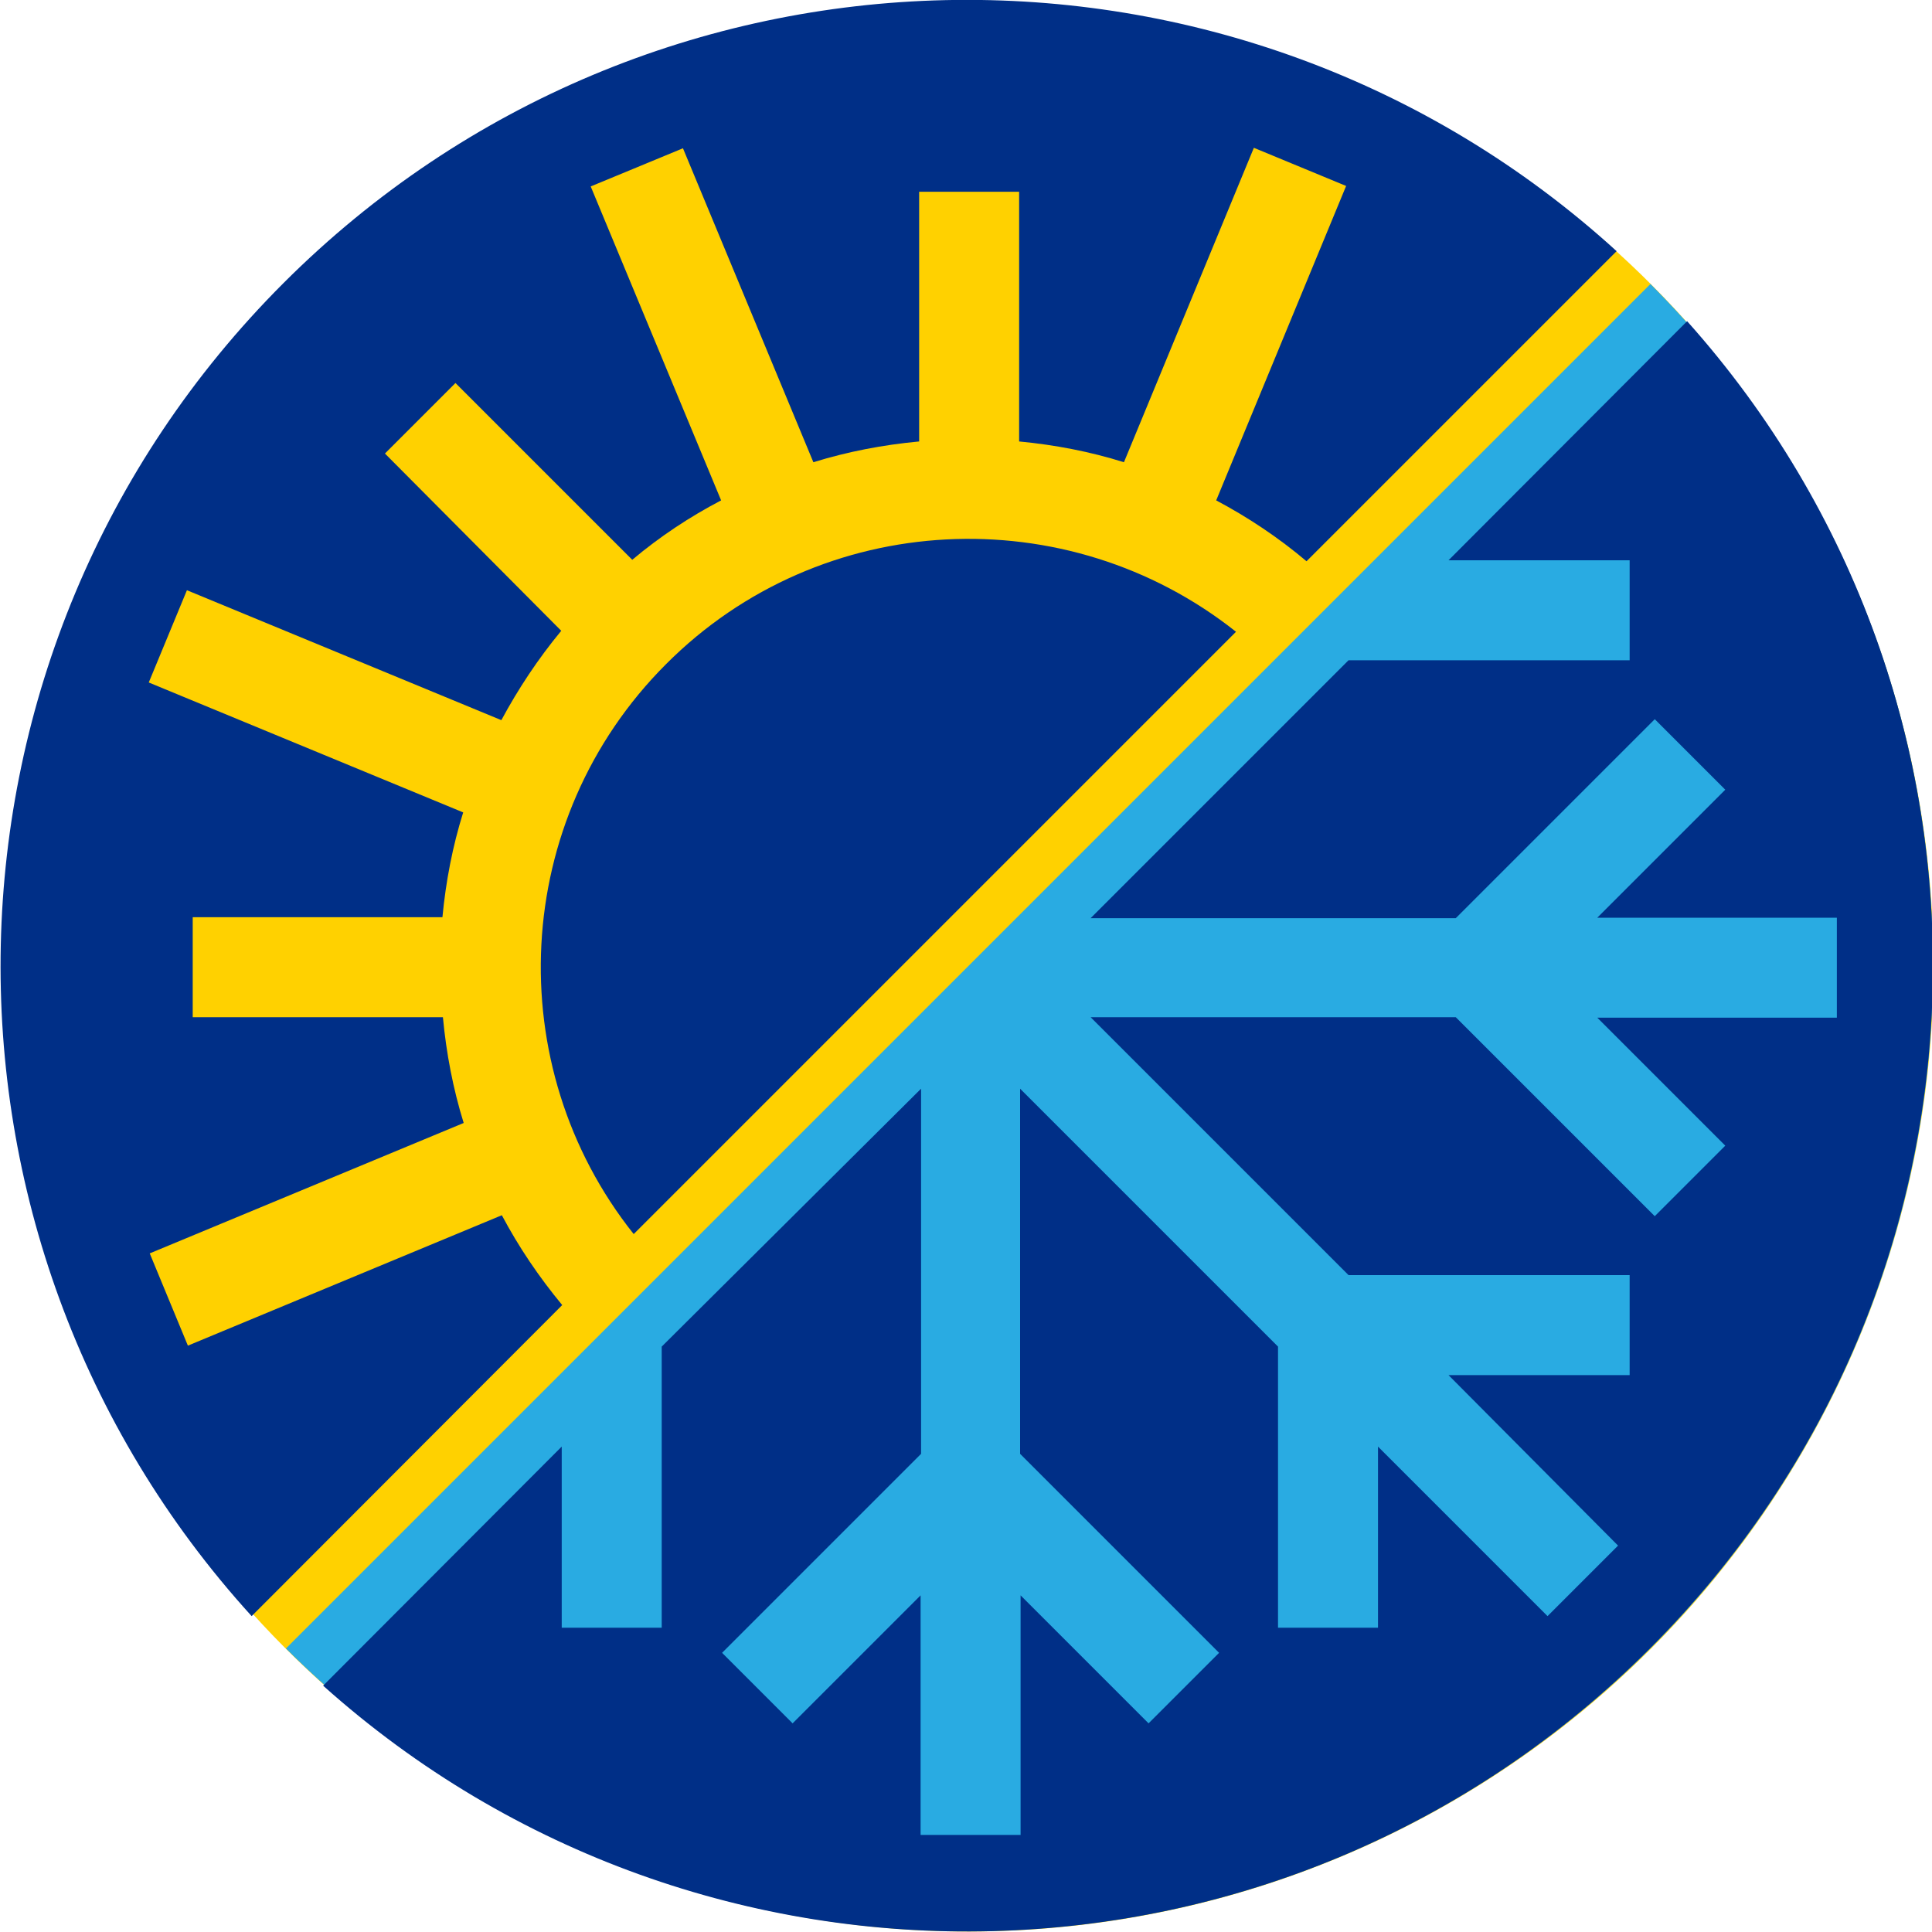
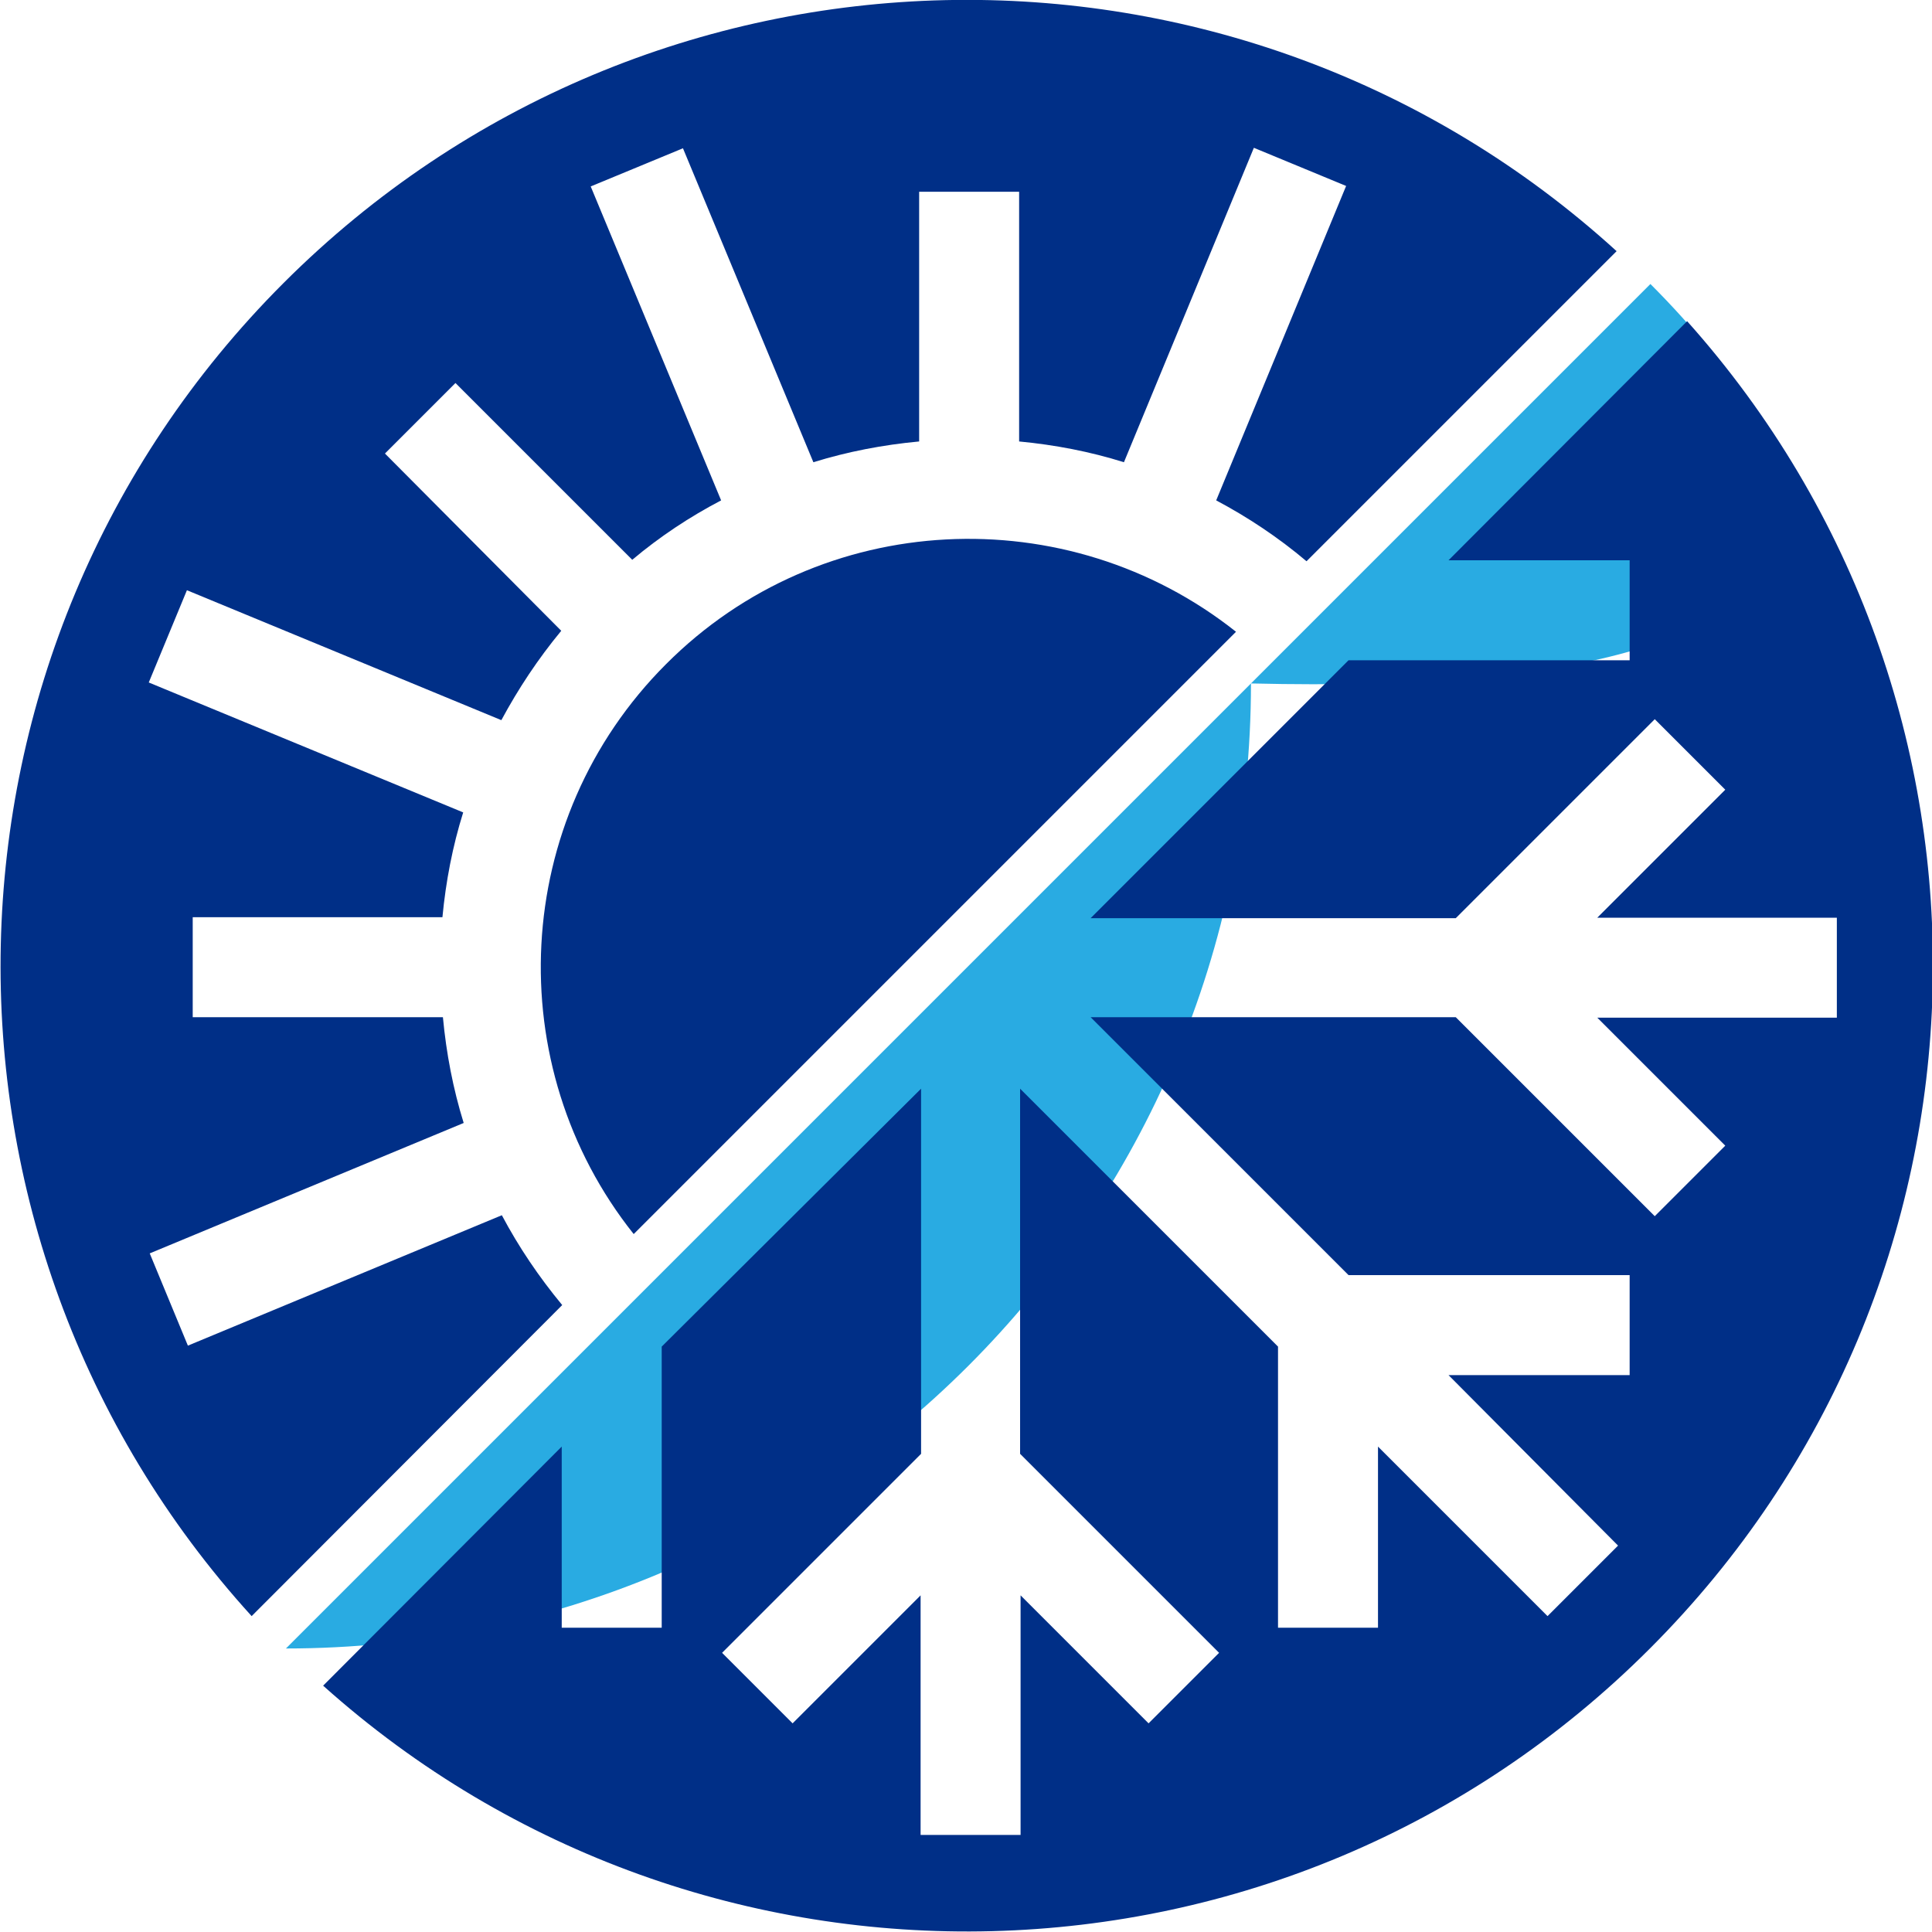
<svg xmlns="http://www.w3.org/2000/svg" id="Capa_1" x="0px" y="0px" viewBox="0 0 400 400" style="enable-background:new 0 0 400 400;" xml:space="preserve">
  <style type="text/css">	.st0{fill:#FFD100;}	.st1{fill:#29ABE2;}	.st2{fill:#002F87;}</style>
  <g>
-     <circle class="st0" cx="200.5" cy="200.1" r="199.8" />
-     <path class="st1" d="M341.7,58.8L59.2,341.3c36.1,36.1,86.1,58.5,141.2,58.5c110.3,0,199.8-89.4,199.8-199.8  C400.2,144.9,377.9,95,341.7,58.8z" />
+     <path class="st1" d="M341.7,58.8L59.2,341.3c110.3,0,199.8-89.4,199.8-199.8  C400.2,144.9,377.9,95,341.7,58.8z" />
    <g>
      <path class="st2" d="M349.3,66.5L299.9,116l37.5,0v20.7l-58.2,0l-53.4,53.4h75.6l41.2-41.2l14.6,14.6l-26.5,26.5h49.6v20.7h-49.6   l26.5,26.5l-14.6,14.6l-41.2-41.2h-75.6l53.4,53.4h58.2v20.7h-37.5L335,320l-14.6,14.6l-35.1-35.1V337h-20.7v-58.2l-53.4-53.4   l0,75.6l41.2,41.2l-14.6,14.6l-26.5-26.5v49.6h-20.7v-49.6l-26.5,26.5l-14.6-14.6l41.2-41.2l0-75.6L137,278.8l0,58.2h-20.7l0-37.5   L66.9,349c78.5,70.3,199.3,67.8,274.7-7.7C417.1,265.8,419.6,145.1,349.3,66.5z" />
      <path class="st2" d="M116.4,270.2c-4.8-5.8-9-12-12.5-18.6l-65,27L31,259.5l65-27c-2.2-7.1-3.6-14.4-4.3-21.9H39.9v-20.7h51.7   c0.7-7.4,2.1-14.7,4.3-21.7l-65.1-26.9l7.9-19.1l65.1,26.9c3.5-6.5,7.6-12.7,12.4-18.5L79.7,93.9l14.6-14.6l36.6,36.6   c5.7-4.8,11.9-8.9,18.4-12.3l-27-65l19.1-7.9l27,65c7.1-2.2,14.4-3.6,21.9-4.3l0-51.7h20.7l0,51.7c7.4,0.7,14.7,2.1,21.7,4.3   l26.9-65.1l19.1,7.9l-26.9,65.1c6.6,3.5,12.9,7.7,18.7,12.6l64.2-64.2c-78.5-71.5-200.1-69.3-276,6.6c-75.9,75.9-78,197.5-6.6,276   L116.4,270.2z" />
      <path class="st2" d="M137.9,137.5c-32.2,32.2-34.4,83.2-6.7,118l124.7-124.7C221,103.1,170,105.3,137.9,137.5z" />
    </g>
  </g>
</svg>